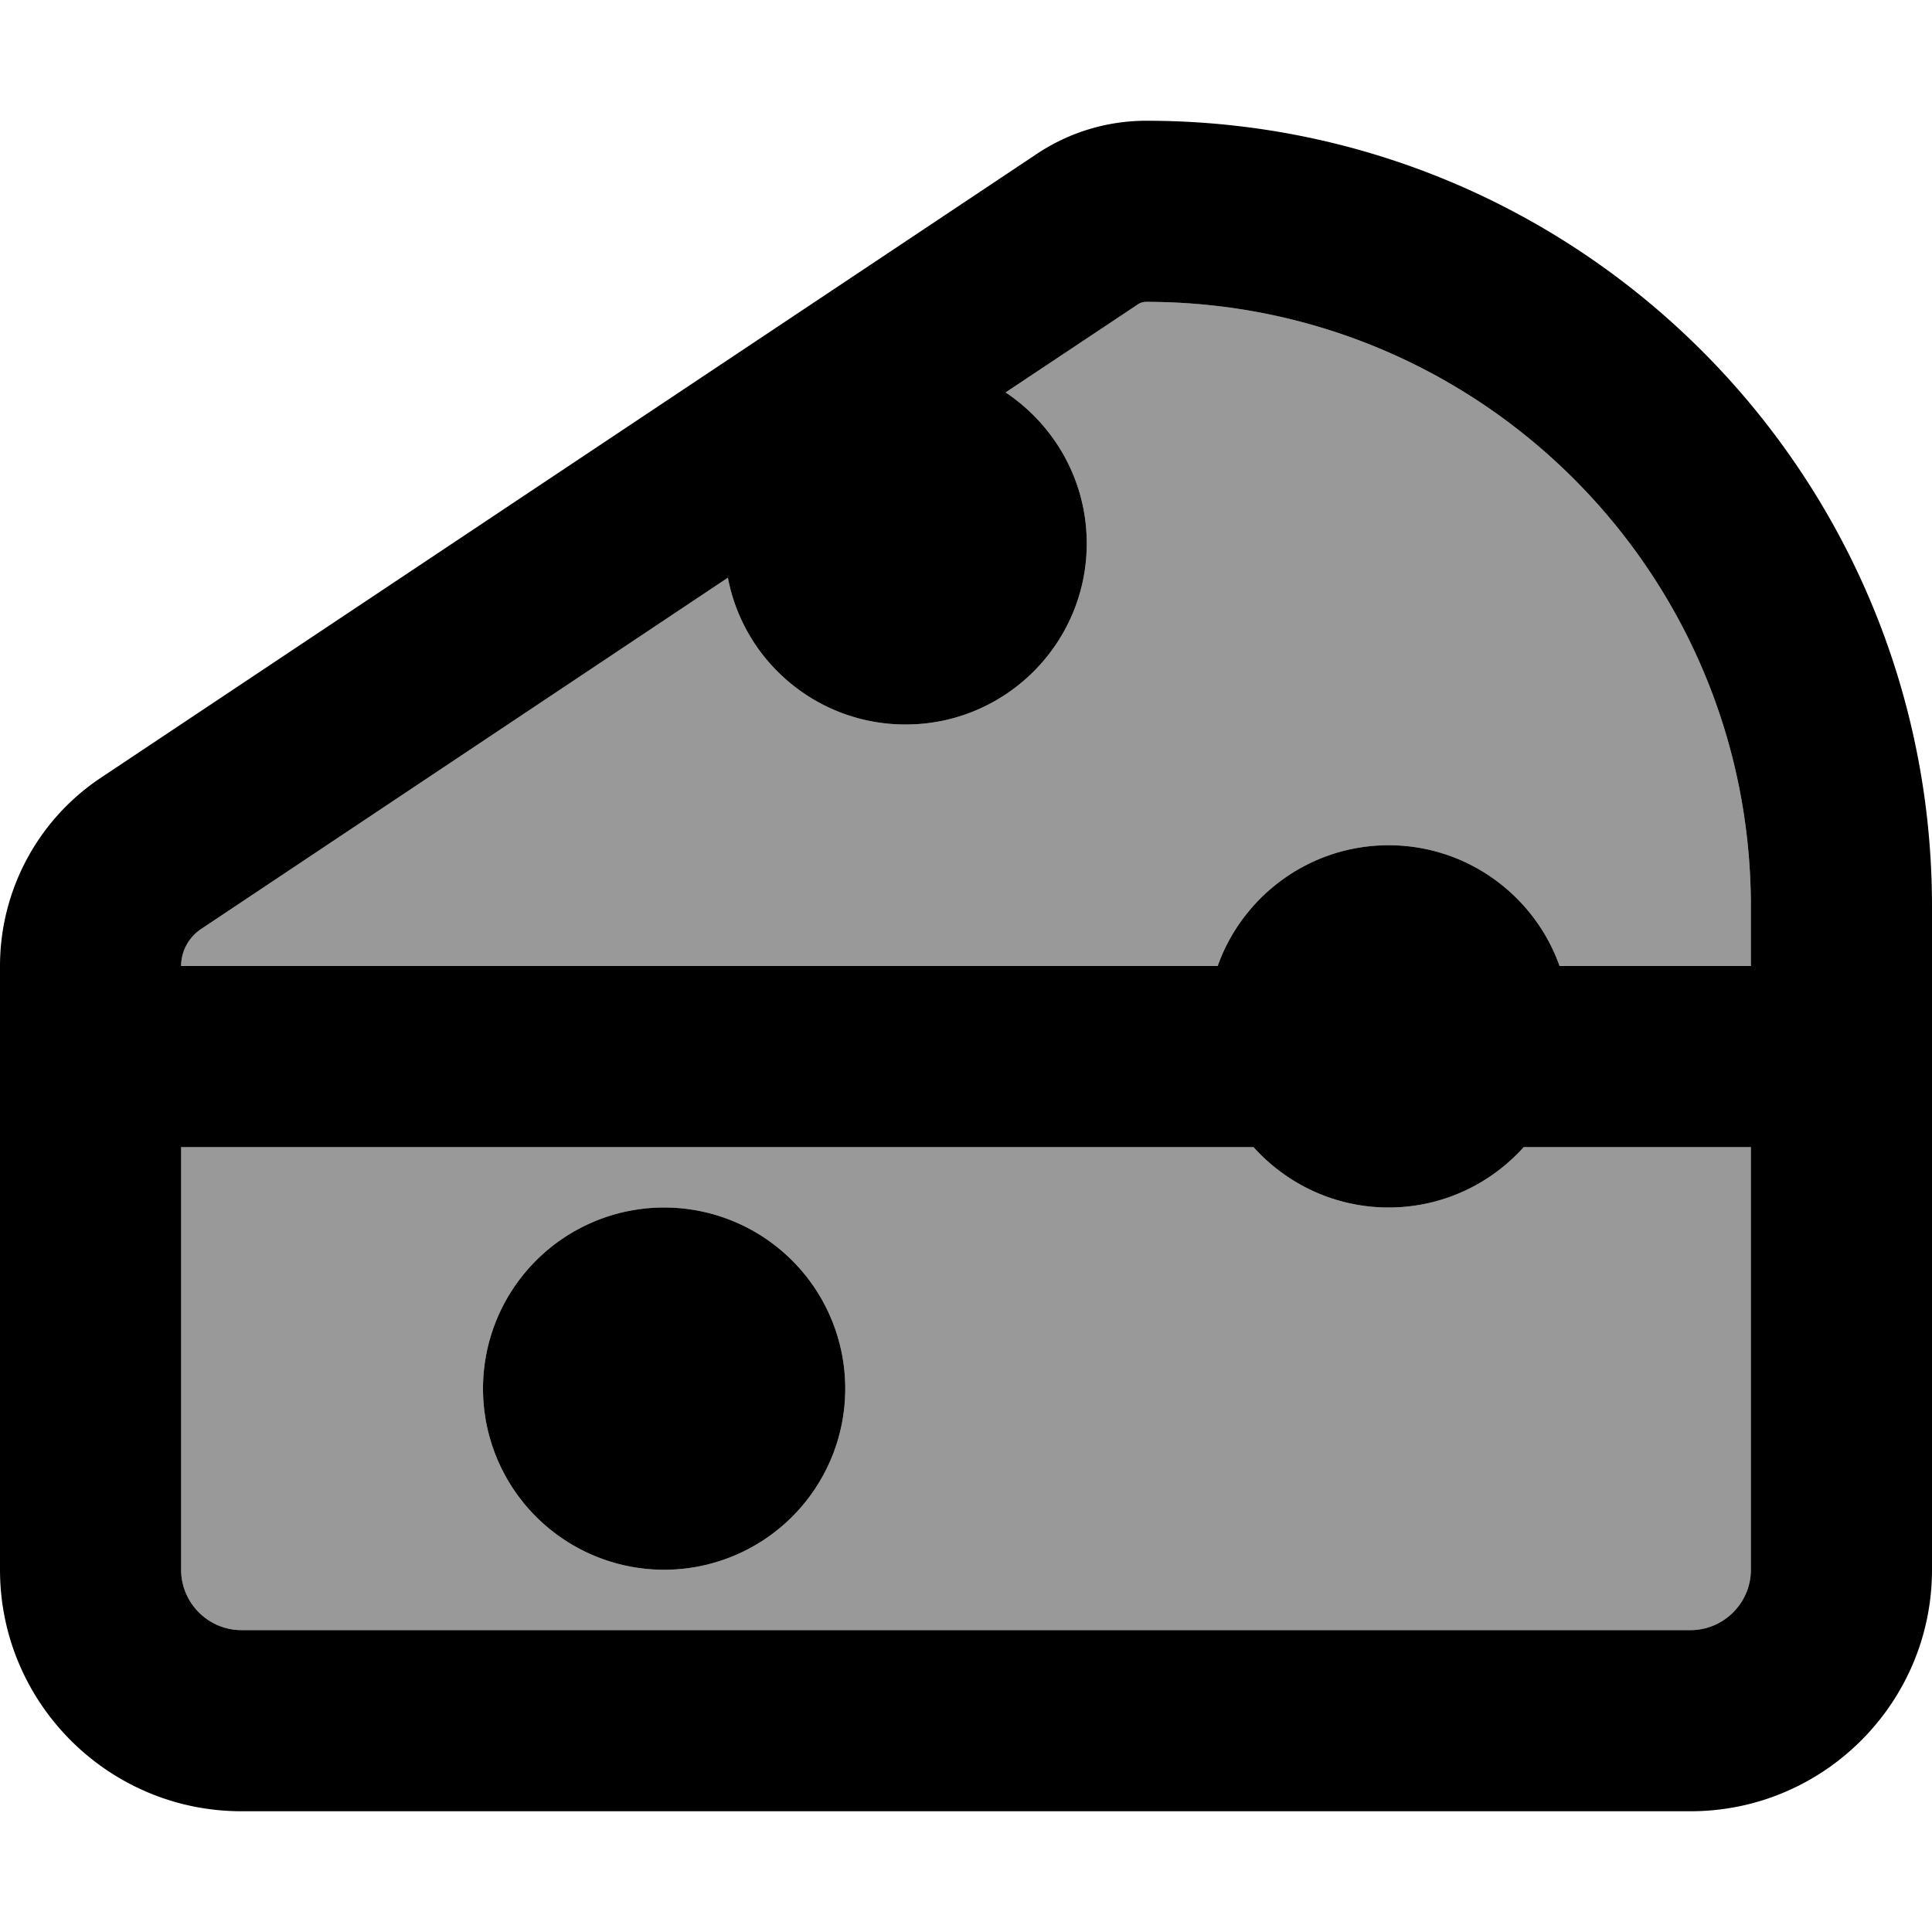
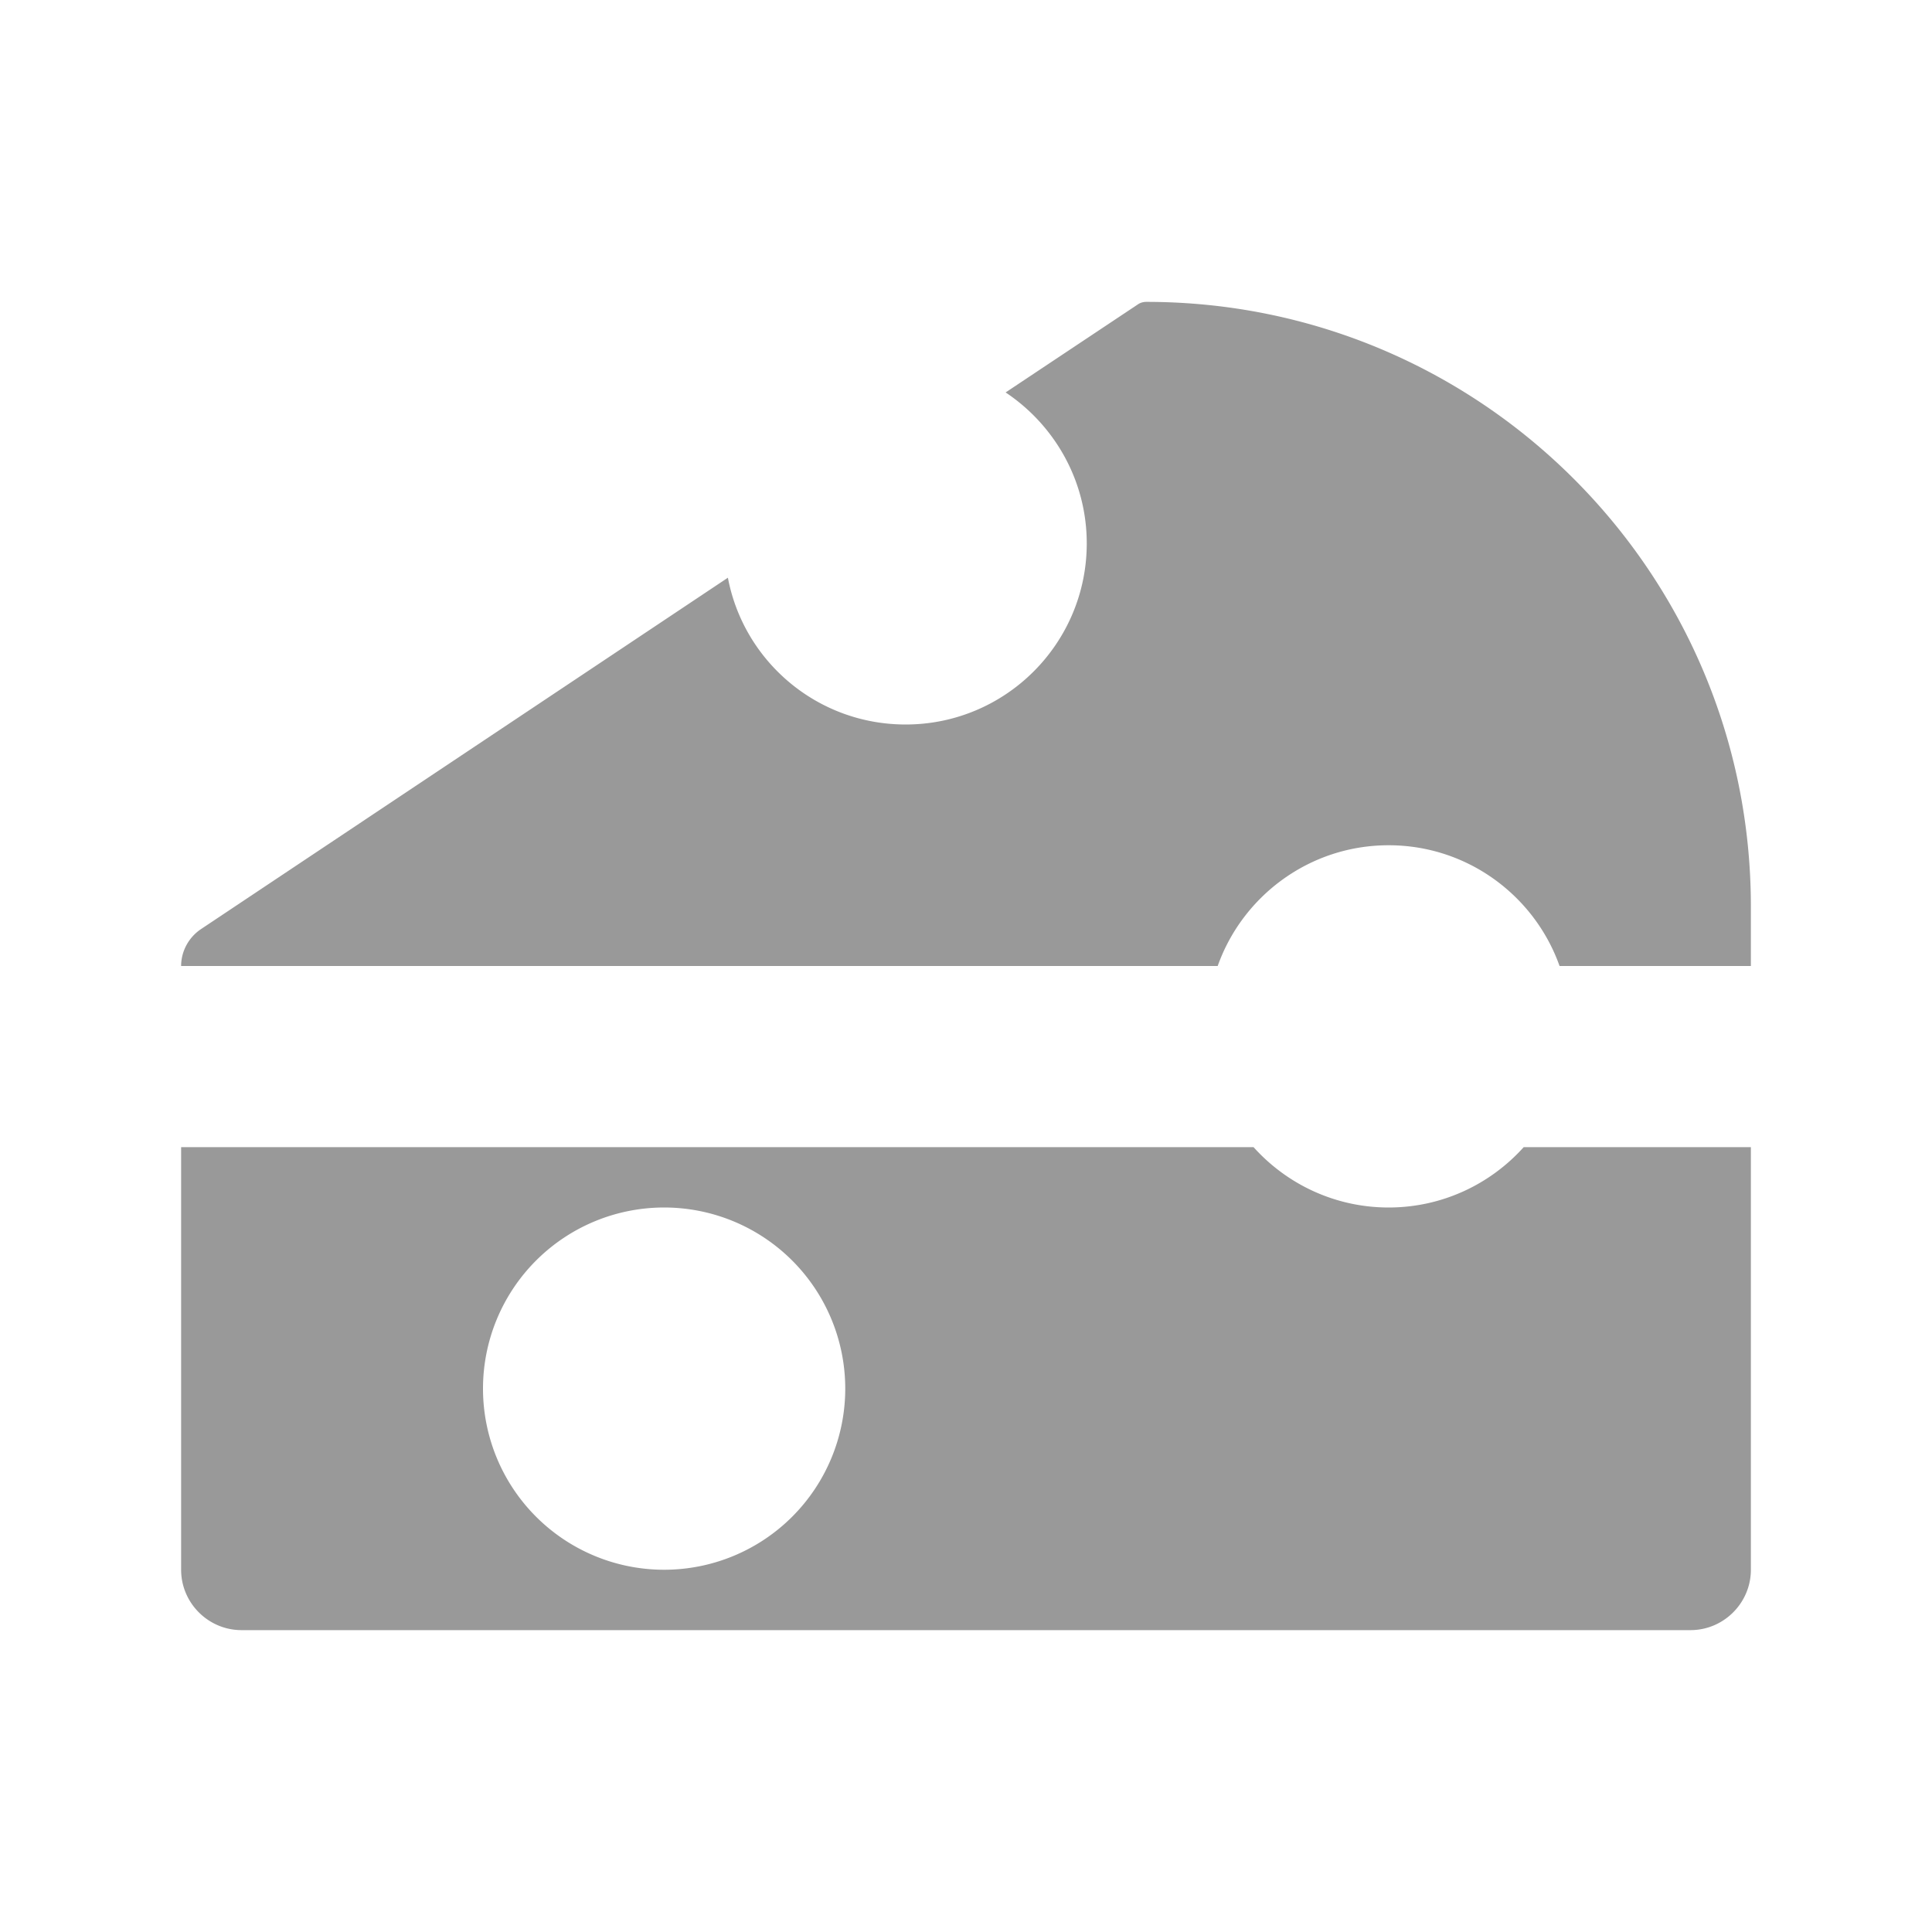
<svg xmlns="http://www.w3.org/2000/svg" viewBox="0 0 512 512">
  <path opacity=".4" fill="currentColor" d="M48 256l274.7 0c6.6-18.6 24.4-32 45.3-32s38.7 13.4 45.3 32l50.7 0 0-15.8c0-88.5-71.7-160.2-160.2-160.2-.8 0-1.6 .2-2.3 .7l-35 23.3c12.9 8.6 21.5 23.3 21.5 40 0 26.5-21.5 48-48 48-23.4 0-42.9-16.7-47.1-38.9L53.3 246.2C50 248.4 48 252.1 48 256zm0 48l0 112c0 8.8 7.2 16 16 16l384 0c8.8 0 16-7.2 16-16l0-112-60.2 0c-8.8 9.8-21.6 16-35.8 16s-27-6.2-35.8-16L48 304zm176 64a48 48 0 1 1 -96 0 48 48 0 1 1 96 0z" />
-   <path fill="currentColor" d="M464 256l0-15.8c0-88.5-71.7-160.2-160.2-160.2-.8 0-1.6 .2-2.3 .7l-35 23.3c12.9 8.6 21.5 23.3 21.5 40 0 26.5-21.5 48-48 48-23.4 0-42.9-16.7-47.1-38.9L53.3 246.2C50 248.4 48 252.1 48 256l274.7 0c6.6-18.6 24.4-32 45.3-32s38.7 13.4 45.3 32l50.7 0zM48 304l0 112c0 8.8 7.2 16 16 16l384 0c8.8 0 16-7.2 16-16l0-112-60.2 0c-8.8 9.8-21.6 16-35.8 16s-27-6.2-35.8-16L48 304zm464-63.8L512 416c0 35.3-28.7 64-64 64L64 480c-35.3 0-64-28.7-64-64L0 256c0-20 10-38.7 26.6-49.8L274.9 40.7c8.6-5.7 18.6-8.7 28.9-8.7 115 0 208.2 93.2 208.2 208.2zM176 320a48 48 0 1 1 0 96 48 48 0 1 1 0-96z" />
</svg>